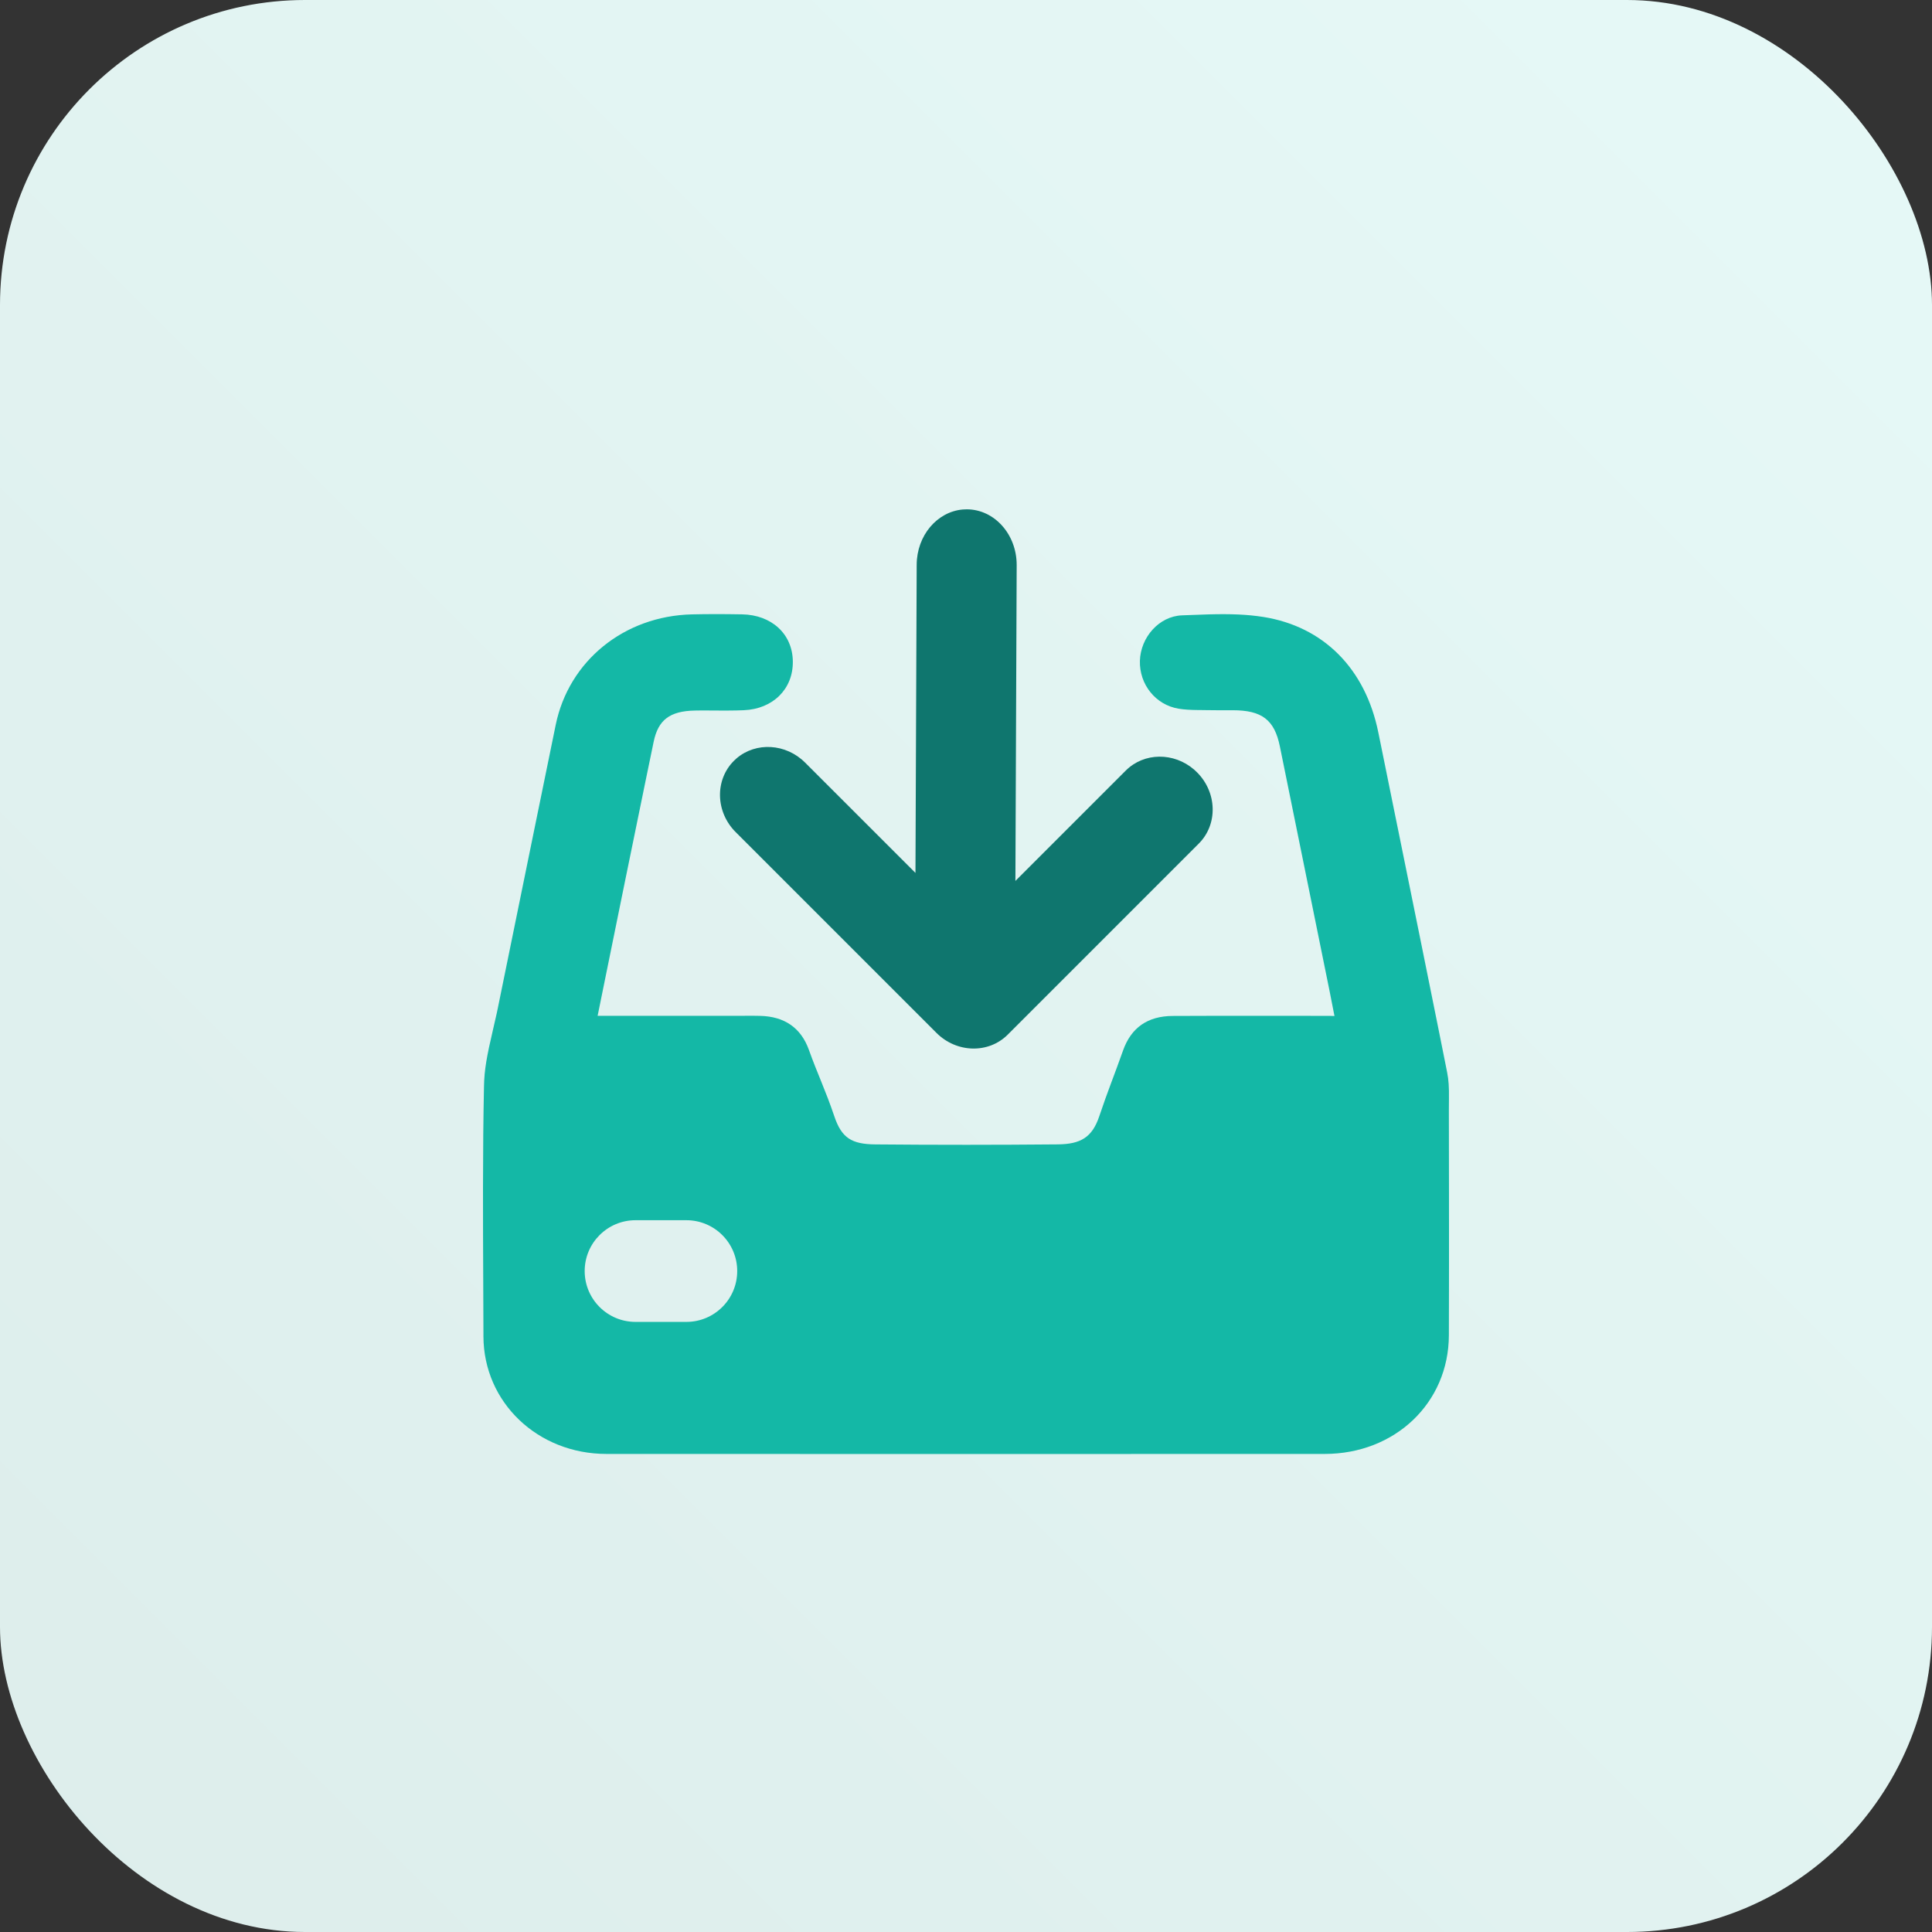
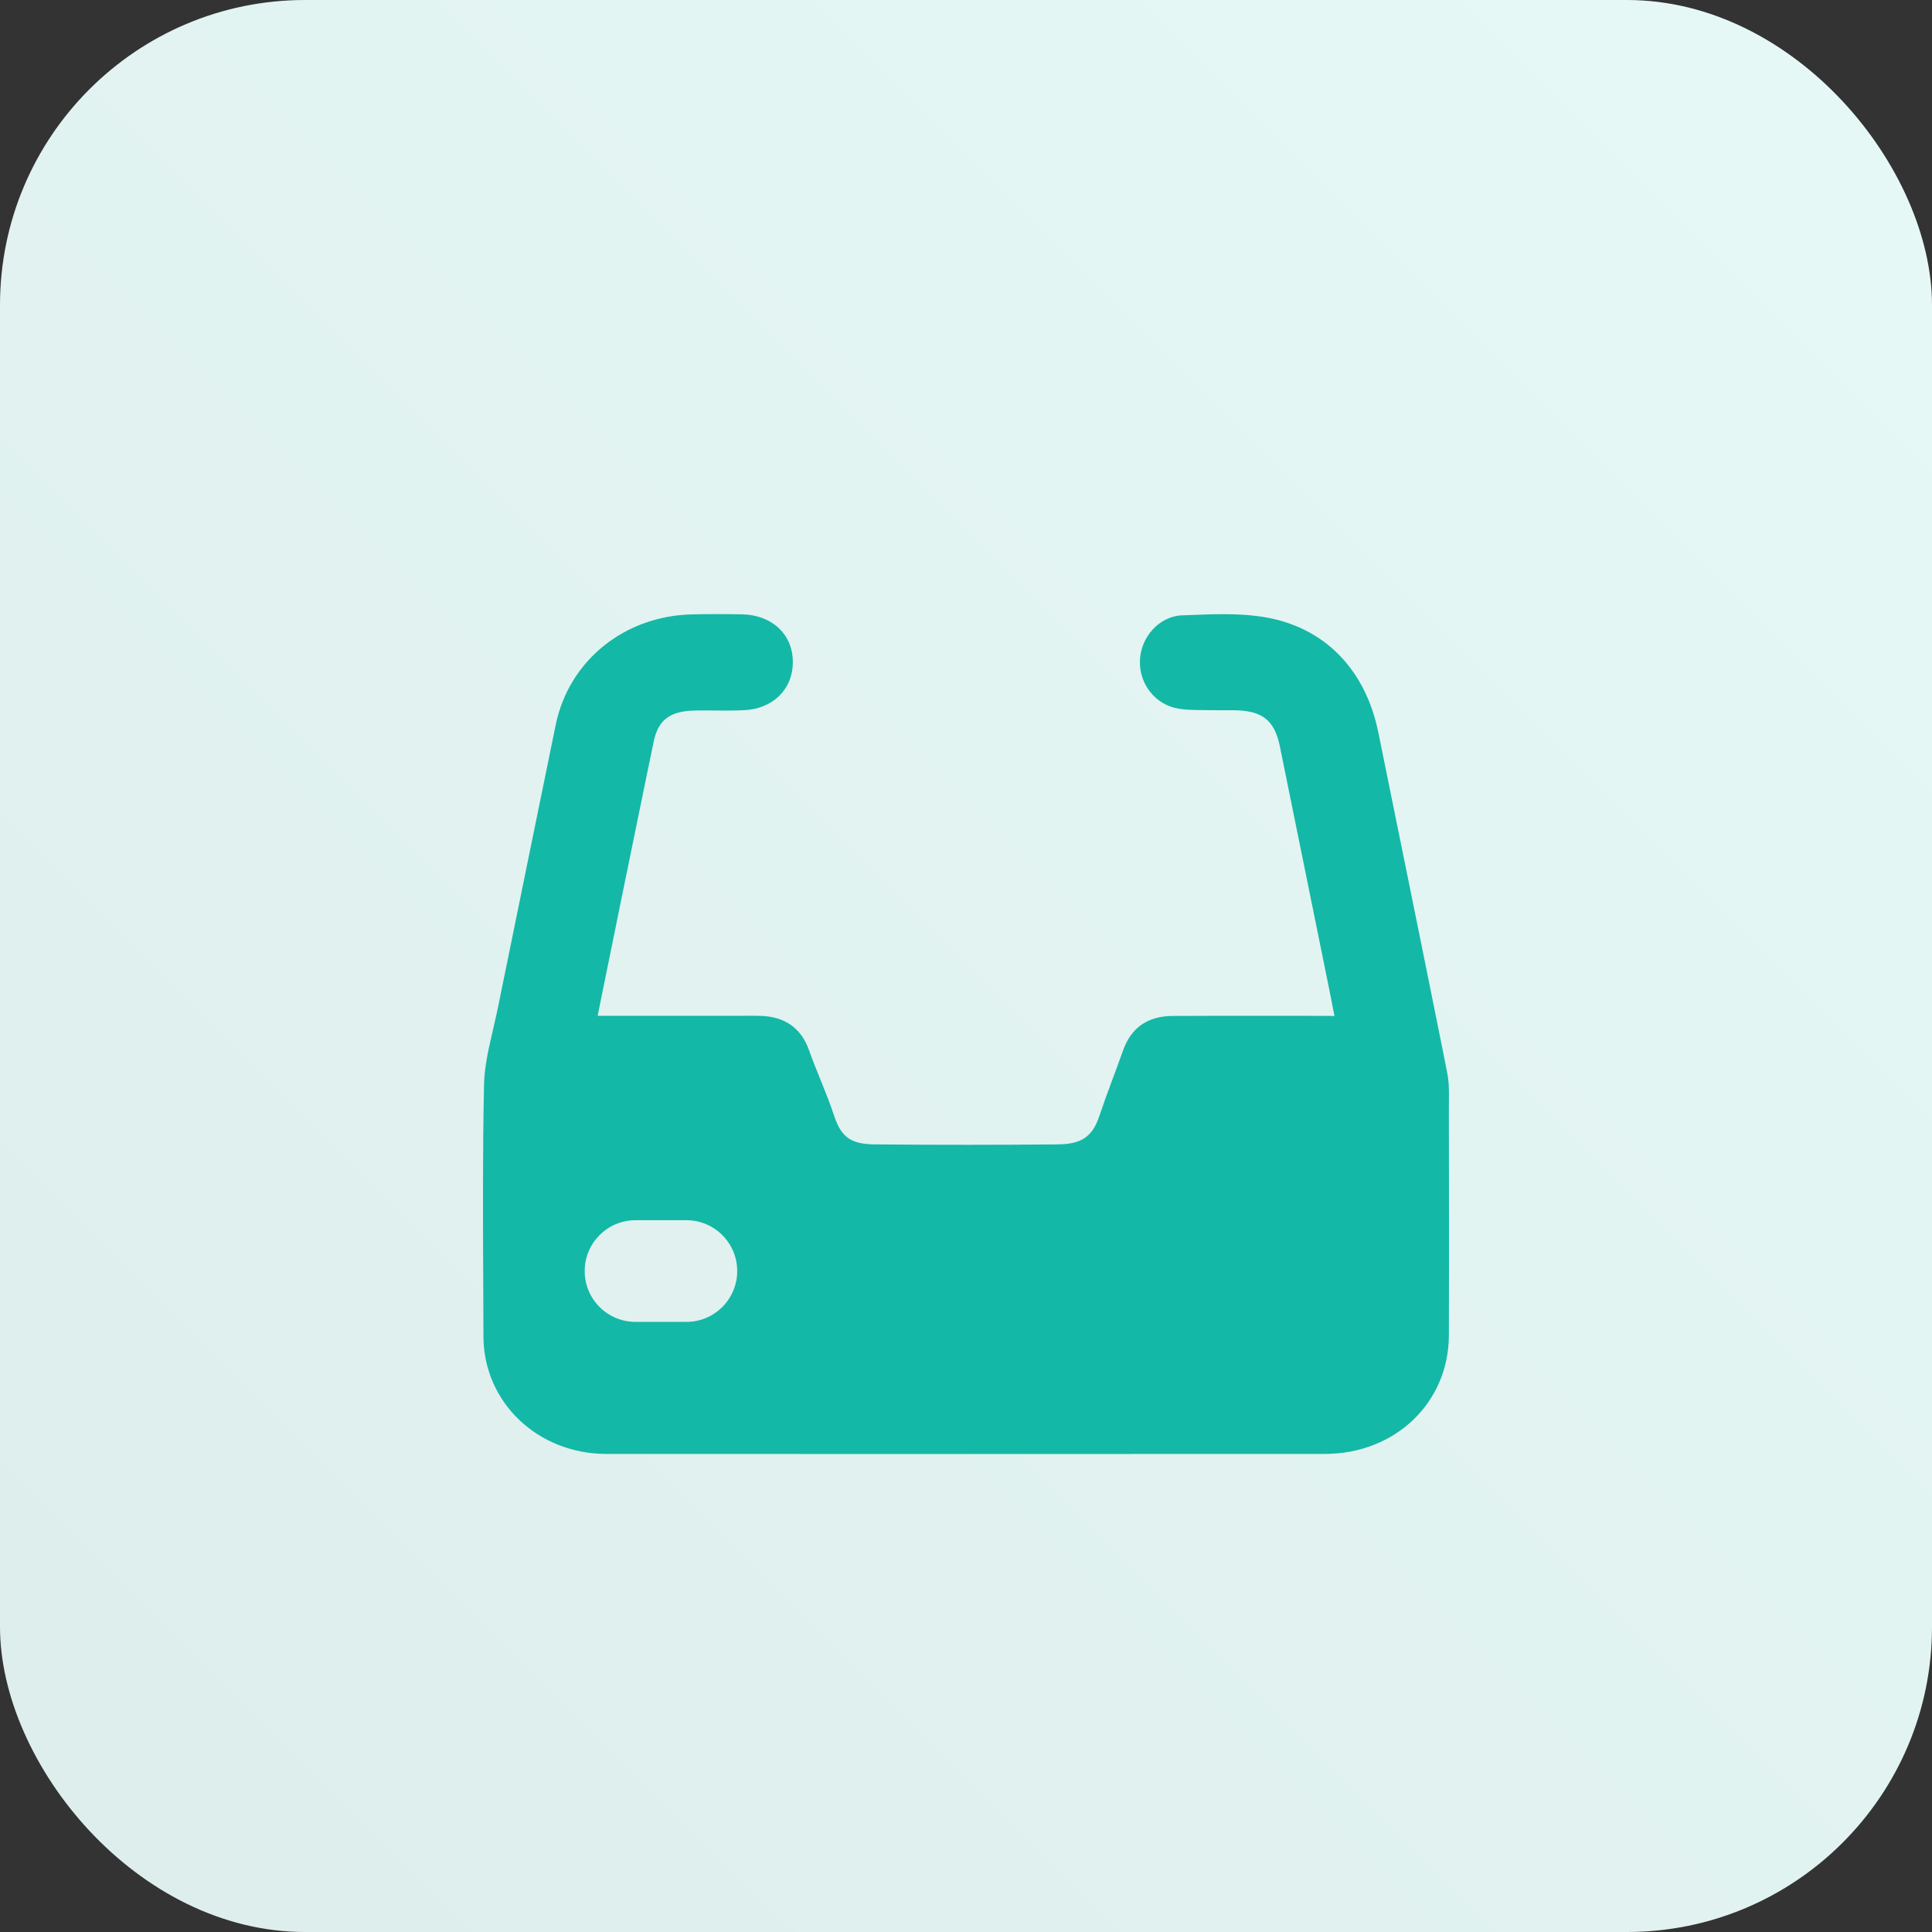
<svg xmlns="http://www.w3.org/2000/svg" width="76px" height="76px" viewBox="0 0 76 76" version="1.1">
  <rect x="0" y="0" width="76" height="76" fill="#333333" stroke="none" />
  <title>install-locally</title>
  <defs>
    <linearGradient x1="2.77555756e-15%" y1="100%" x2="100%" y2="2.77555756e-15%" id="linearGradient-1">
      <stop stop-color="#DDEDEB" offset="0%" />
      <stop stop-color="#E6F9F7" offset="100%" />
    </linearGradient>
  </defs>
  <g id="install-locally" stroke="none" stroke-width="1" fill="none" fill-rule="evenodd">
    <rect id="Rectangle-Copy-8" fill="url(#linearGradient-1)" x="0" y="0" width="76" height="76" rx="12" />
    <g id="Group" transform="translate(19, 19.281)">
      <path d="M10.194,4.886 C11.344,4.907 12.175,5.649 12.188,6.737 C12.202,7.83 11.399,8.61 10.26,8.657 C10.06,8.666 9.887,8.669 9.647,8.67 L9.322,8.67 L9.124,8.669 L9.023,8.668 L8.563,8.667 C8.485,8.668 8.413,8.669 8.341,8.67 C7.347,8.688 6.891,9.039 6.713,9.899 C6.608,10.402 6.502,10.917 6.393,11.447 C6.141,12.669 5.88,13.943 5.567,15.478 L5.546,15.583 L5.494,15.837 C5.255,17.013 4.745,19.519 4.748,19.503 C4.665,19.914 4.588,20.292 4.515,20.649 L4.508,20.679 L10.136,20.679 L10.265,20.678 C10.318,20.678 10.366,20.677 10.411,20.677 L10.639,20.677 C10.737,20.678 10.818,20.679 10.909,20.681 C11.862,20.706 12.511,21.151 12.823,22.026 C13.153,22.951 13.474,23.604 13.82,24.631 C14.107,25.485 14.504,25.729 15.433,25.737 C17.835,25.759 20.226,25.758 22.607,25.736 C23.512,25.728 23.964,25.459 24.242,24.631 C24.574,23.639 24.84,23.001 25.176,22.048 C25.495,21.141 26.151,20.688 27.131,20.684 C27.754,20.681 28.369,20.679 29.021,20.678 L31.526,20.678 C32.059,20.679 32.631,20.68 33.255,20.681 L33.314,20.681 C33.371,20.682 33.42,20.683 33.48,20.686 L33.495,20.687 L33.472,20.57 C33.403,20.212 33.357,19.975 33.309,19.739 L33.285,19.62 C33.014,18.284 32.783,17.146 32.316,14.848 C31.808,12.35 31.613,11.391 31.346,10.077 C31.134,9.039 30.644,8.657 29.488,8.658 L29.35,8.658 L29.095,8.659 L28.978,8.659 C28.774,8.659 28.613,8.658 28.457,8.654 C28.398,8.653 28.352,8.652 28.242,8.651 L28.197,8.651 L28.17,8.651 C27.814,8.647 27.603,8.635 27.369,8.598 C26.46,8.451 25.815,7.641 25.841,6.712 C25.869,5.787 26.596,4.958 27.5,4.925 C27.658,4.919 27.658,4.919 27.817,4.913 C28.179,4.898 28.348,4.892 28.554,4.887 C29.416,4.864 30.065,4.889 30.695,4.988 C33.078,5.367 34.714,7.037 35.219,9.529 L35.317,10.008 C35.48,10.81 35.651,11.653 35.898,12.87 C35.952,13.134 35.952,13.134 36.006,13.398 C36.744,17.028 37.169,19.123 37.565,21.094 L37.668,21.607 C37.753,22.033 37.838,22.459 37.926,22.899 C37.988,23.205 38.003,23.49 37.998,23.936 C37.998,24.004 37.998,24.004 37.997,24.071 C37.995,24.212 37.995,24.271 37.995,24.346 L37.995,24.556 L37.995,24.631 L37.996,25.282 C37.997,25.859 37.998,26.39 37.998,26.884 L37.999,27.598 C37.999,27.712 37.999,27.825 37.999,27.936 L38,28.882 L38,30.54 L37.999,31.293 C37.998,31.949 37.997,32.578 37.995,33.246 C37.987,35.909 35.873,37.912 33.113,37.913 C23.694,37.917 14.273,37.917 4.853,37.913 C2.156,37.912 0.024,35.89 0.017,33.285 L0.017,33.134 L0.016,32.837 C0.015,32.388 0.013,31.905 0.009,31.077 C0.005,30.217 0.004,29.835 0.002,29.357 C0.002,29.127 0.001,28.902 0.001,28.683 L0,27.431 C0.002,25.937 0.013,24.69 0.039,23.452 C0.052,22.799 0.143,22.291 0.403,21.18 C0.47,20.892 0.51,20.72 0.543,20.567 L0.581,20.385 C0.971,18.463 1.29,16.9 1.99,13.484 C2.14,12.754 2.14,12.754 2.289,12.025 C2.511,10.943 2.689,10.075 2.859,9.239 C3.375,6.712 5.554,4.95 8.22,4.887 C8.823,4.873 9.452,4.873 10.194,4.886 Z M8,28.719 L6,28.719 C4.895,28.719 4,29.615 4,30.719 C4,31.824 4.895,32.719 6,32.719 L8,32.719 C9.105,32.719 10,31.824 10,30.719 C10,29.615 9.105,28.719 8,28.719 Z" id="Combined-Shape" fill="#14B8A6" />
-       <path d="M24.864,3.333 C25.931,3.333 26.796,4.243 26.796,5.364 L26.796,16.535 C26.796,17.657 25.931,18.566 24.864,18.566 L24.719,18.561 C23.719,18.483 22.931,17.606 22.931,16.535 L22.93,10.398 L14.323,18.937 C13.508,19.745 12.281,19.844 11.504,19.19 L11.386,19.081 C10.621,18.309 10.697,16.994 11.554,16.143 L20.373,7.395 L14.233,7.395 C13.214,7.395 12.379,6.567 12.305,5.516 L12.3,5.364 C12.3,4.243 13.165,3.333 14.233,3.333 Z" id="Combined-Shape" fill="#0F766E" fill-rule="nonzero" transform="translate(19.006, 11.502) rotate(135) translate(-19.006, -11.502)" />
    </g>
  </g>
</svg>